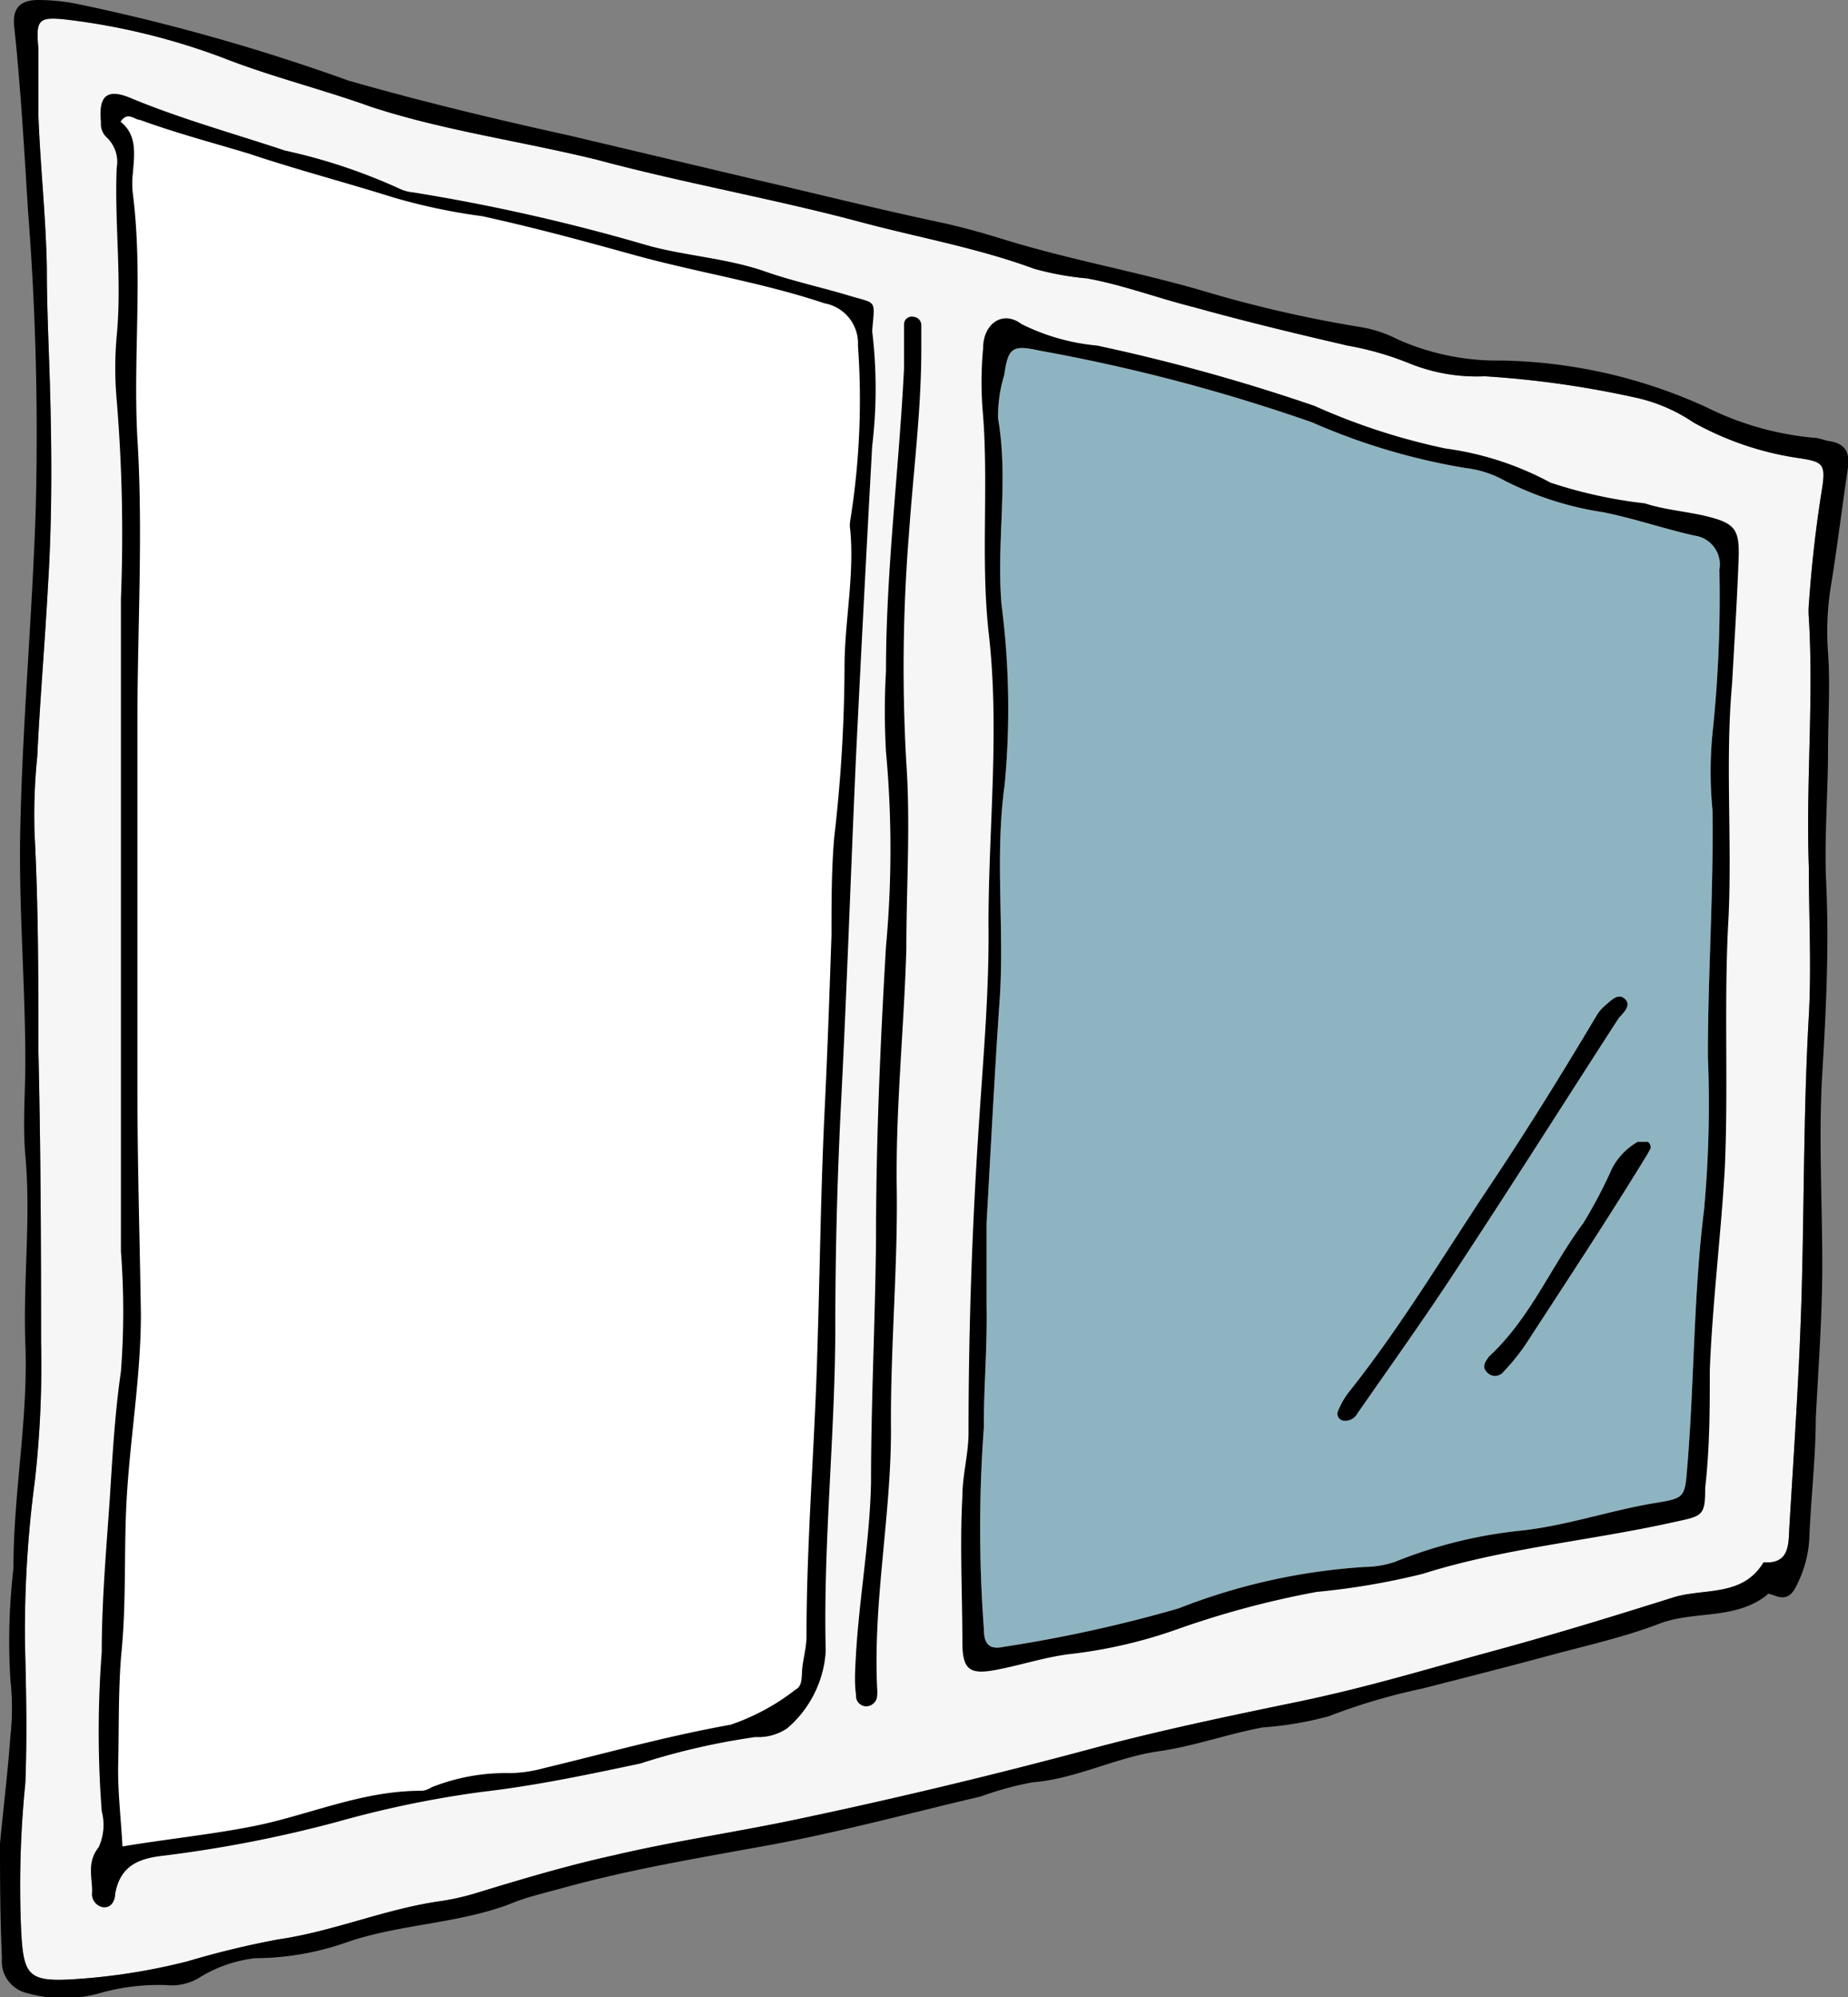
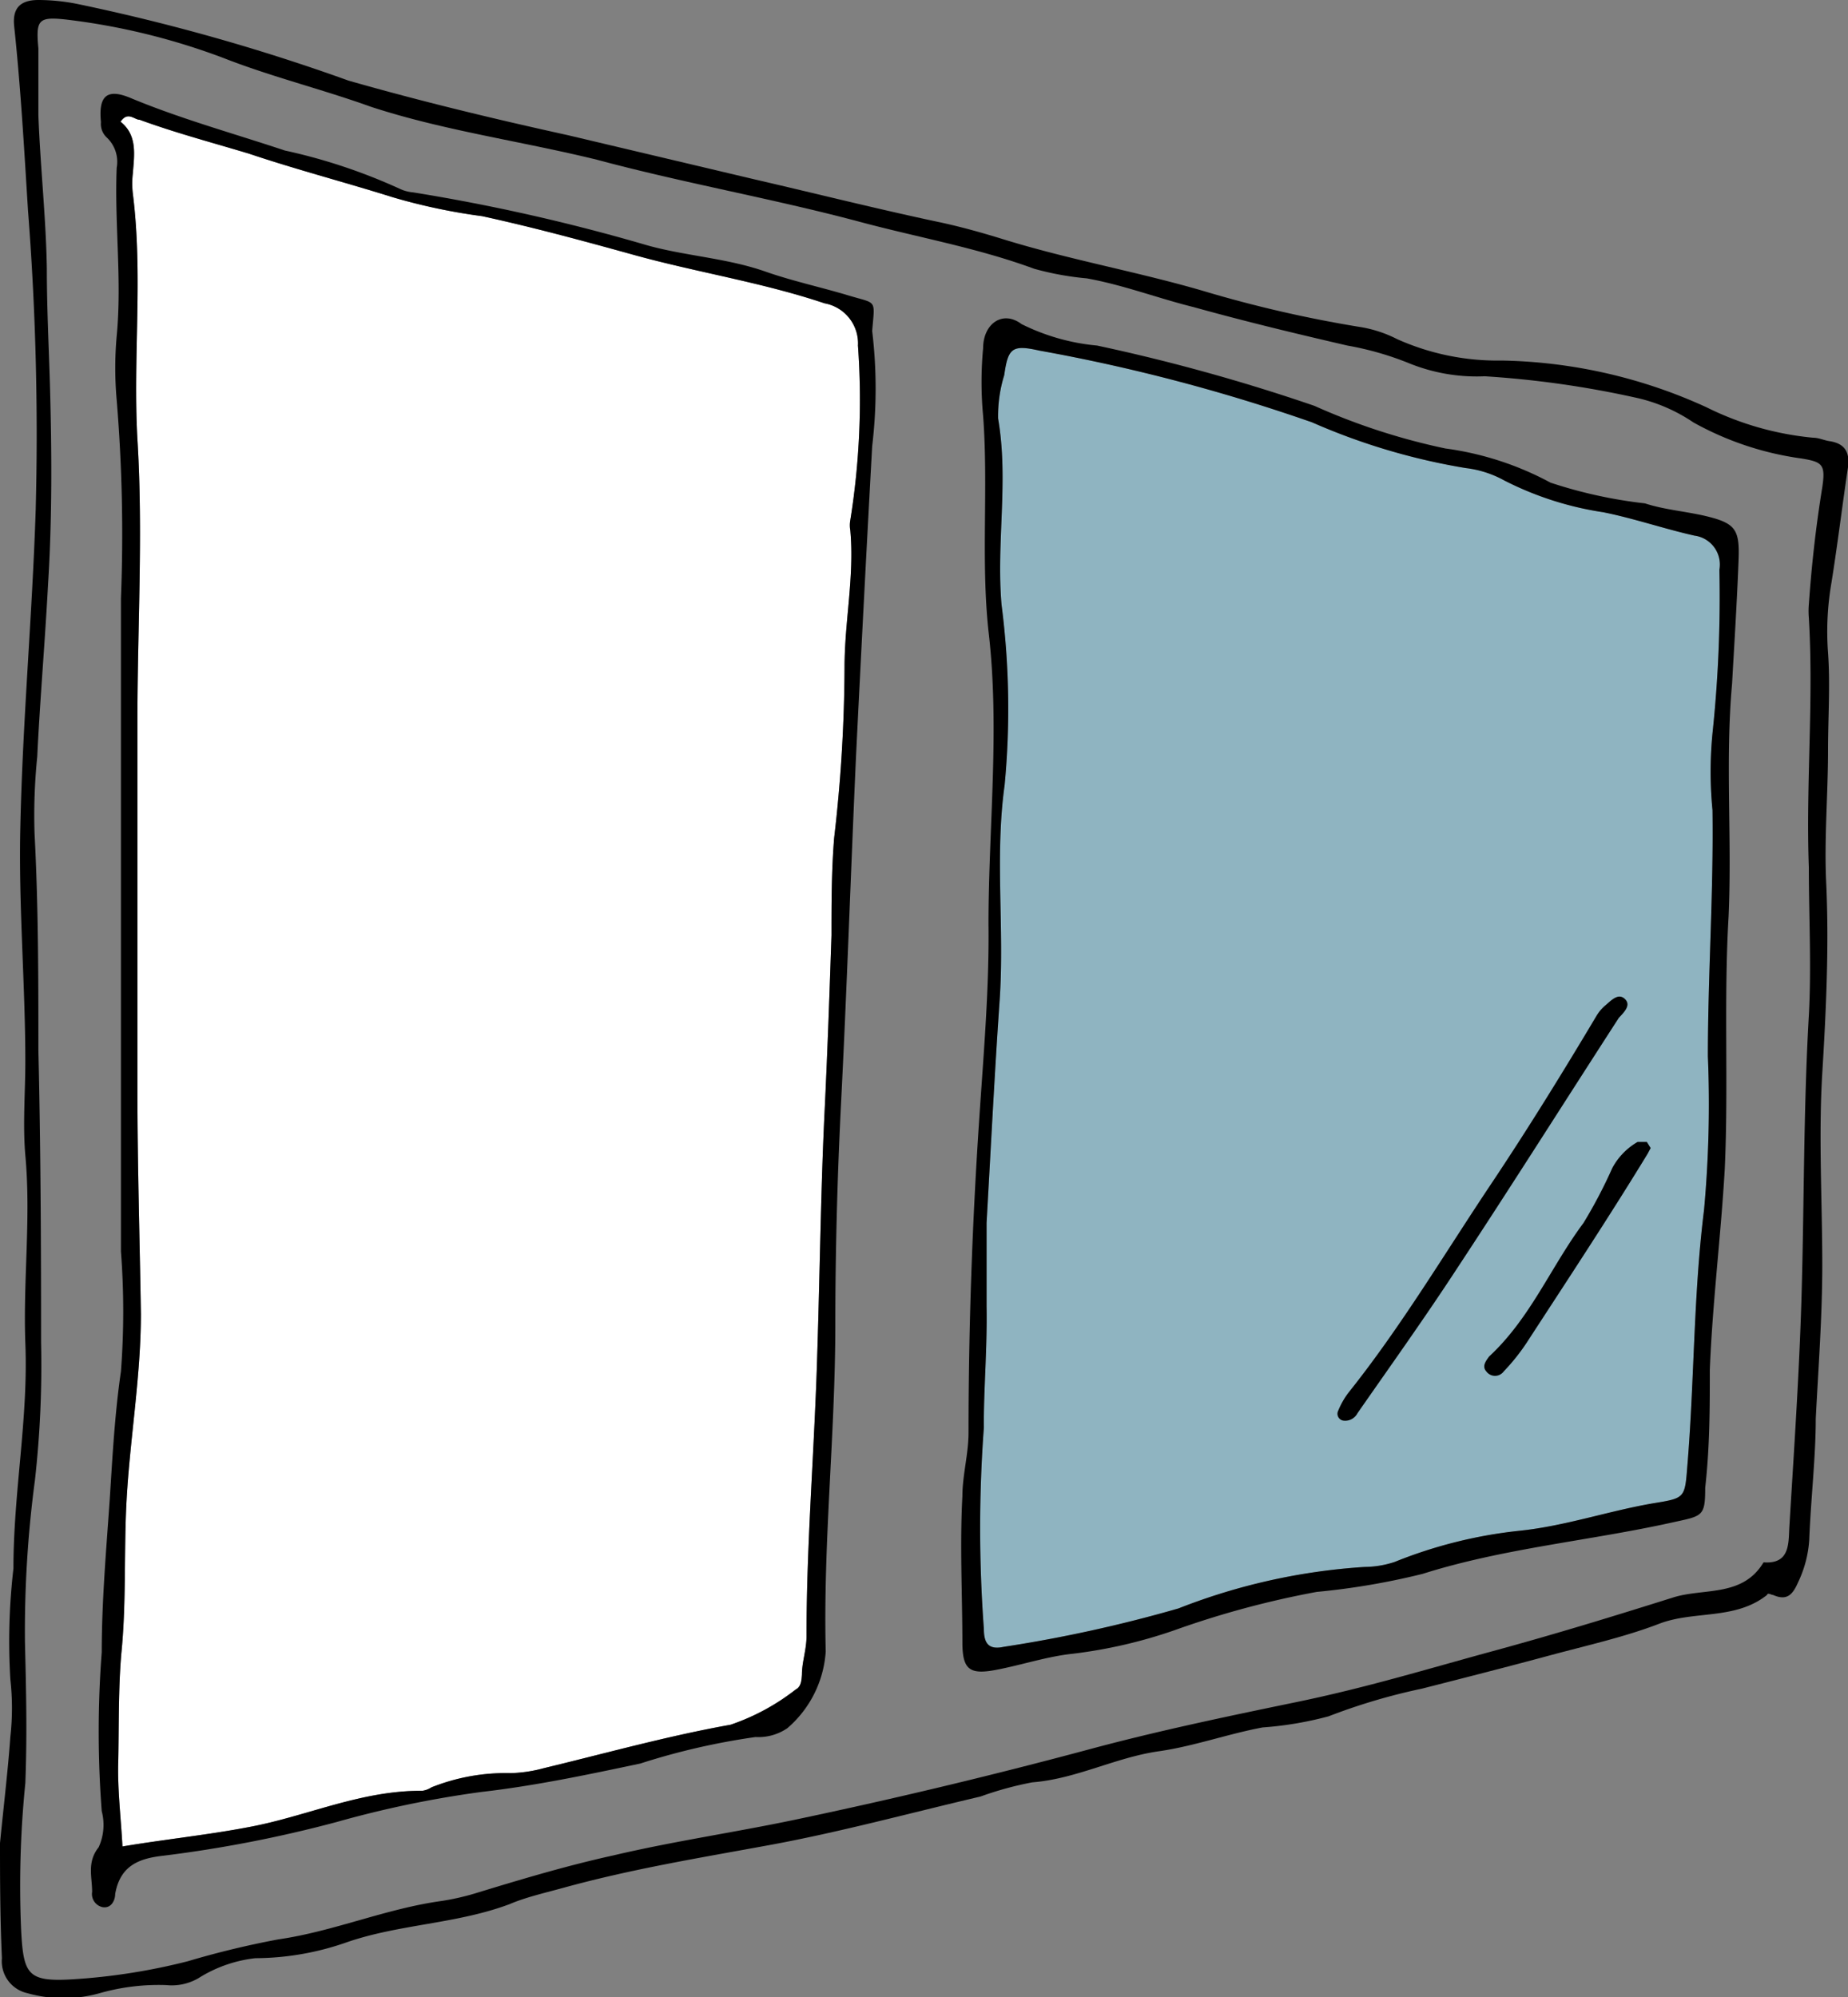
<svg xmlns="http://www.w3.org/2000/svg" viewBox="0 0 48.14 52.01">
  <rect x="0" y="0" width="48.14" height="52.01" fill="#808080" stroke="none" />
  <defs>
    <style>.cls-1{fill:#f6f6f6;}.cls-2{fill:#fff;}.cls-3{fill:#8fb4c1;}</style>
  </defs>
  <g id="レイヤー_2" data-name="レイヤー 2">
    <g id="レイヤー_3" data-name="レイヤー 3">
-       <path class="cls-1" d="M.66,46.44a26.57,26.57,0,0,0-.11,3.82c.06,1.17.17,1.36,1.34,1.29a16.12,16.12,0,0,0,3-.47,23.18,23.18,0,0,1,2.36-.57c1.45-.21,2.8-.8,4.25-1a6.48,6.48,0,0,0,.85-.19c1.21-.37,2.41-.73,3.64-1,1.53-.36,3.1-.59,4.64-.91q3.86-.81,7.67-1.83c1.81-.49,3.63-.87,5.47-1.25s3.4-.86,5.09-1.32,3.15-.91,4.71-1.4c.8-.26,1.82,0,2.37-.92.67.05.65-.46.67-.88.12-2,.26-4,.32-6.06.07-2.43.05-4.87.19-7.3.07-1.28,0-2.58,0-3.86-.08-2.17.13-4.33,0-6.5a2.09,2.09,0,0,1,0-.35c.07-1,.18-2,.35-3.05.09-.6,0-.66-.55-.75A8,8,0,0,1,44.11,11a4.32,4.32,0,0,0-1.53-.65,25.43,25.43,0,0,0-3.9-.55,4.69,4.69,0,0,1-2-.35A8,8,0,0,0,35.1,9c-1.34-.31-2.67-.63-4-1-.93-.23-1.84-.58-2.79-.75A7.66,7.66,0,0,1,26.94,7c-1.49-.55-3.05-.82-4.57-1.23-2.25-.6-4.55-1-6.82-1.61-2-.49-4-.76-5.89-1.38C8.38,2.32,7.07,2,5.82,1.51a17.39,17.39,0,0,0-4.09-1C1,.43.93.51,1,1.26,1,1.84,1,2.42,1,3c.05,1.35.2,2.69.22,4,0,1,.05,2,.08,3,.05,1.76.06,3.51-.05,5.25-.08,1.49-.21,3-.28,4.46a15.07,15.07,0,0,0-.07,2C1,23.6,1,25.48,1,27.35c.06,2.53.07,5.07.07,7.61a26.81,26.81,0,0,1-.16,3.59,29.75,29.75,0,0,0-.26,4.21C.68,44,.71,45.14.66,46.44Z" />
      <path class="cls-2" d="M3.19,48.09c1.13-.19,2.23-.3,3.32-.51C8,47.3,9.4,46.63,11,46.64a.59.59,0,0,0,.24-.09,5.22,5.22,0,0,1,2.06-.37,3.66,3.66,0,0,0,.87-.13c1.62-.39,3.23-.84,4.86-1.13A5.75,5.75,0,0,0,20.73,44c.14-.07.15-.24.16-.39,0-.32.12-.65.12-1,0-2.46.21-4.9.28-7.36.07-2.17.09-4.33.2-6.5.07-1.46.12-2.92.17-4.39,0-.84,0-1.7.07-2.54A39.35,39.35,0,0,0,22,17.38c0-1.19.26-2.37.15-3.57a.75.75,0,0,1,0-.26A19.79,19.79,0,0,0,22.35,9a1.06,1.06,0,0,0-.87-1.1c-1.64-.55-3.35-.81-5-1.27-1.3-.36-2.59-.71-3.92-1a15.44,15.44,0,0,1-2.32-.49C9,4.75,7.73,4.42,6.48,4c-1-.3-1.91-.54-2.84-.88-.14,0-.31-.23-.5.05.44.35.36.85.32,1.35a2.27,2.27,0,0,0,0,.52c.27,2.13,0,4.26.12,6.4.15,2.44,0,4.9,0,7.35s0,4.74,0,7.11c0,.82,0,1.63,0,2.44,0,2,.06,3.92.09,5.88,0,1.68-.3,3.32-.38,5-.06,1.28,0,2.57-.13,3.85C3.08,44,3.1,45,3.08,45.9,3.06,46.62,3.15,47.34,3.19,48.09Z" />
      <path class="cls-3" d="M25.63,37.17a35.54,35.54,0,0,0,0,5.26c0,.4.15.54.52.46a36.07,36.07,0,0,0,4.55-1,16,16,0,0,1,4.85-1.08,2.55,2.55,0,0,0,.78-.13,12.06,12.06,0,0,1,3.23-.81c1.2-.12,2.34-.52,3.52-.72.79-.13.81-.13.87-.91.19-2.24.16-4.49.44-6.73a30.2,30.2,0,0,0,.1-4c0-2.13.15-4.27.12-6.41a10.27,10.27,0,0,1,0-2,33.73,33.73,0,0,0,.18-4.26.76.76,0,0,0-.65-.89c-.8-.18-1.58-.45-2.38-.61a8.38,8.38,0,0,1-2.58-.83,2.73,2.73,0,0,0-1-.32,16.7,16.7,0,0,1-4-1.19,46.52,46.52,0,0,0-7.11-1.87c-.71-.16-.81-.06-.91.64A3.61,3.61,0,0,0,26,10.9c.28,1.61-.05,3.22.09,4.85a21.08,21.08,0,0,1,.08,4.7c-.26,1.86,0,3.74-.13,5.61s-.23,3.86-.34,5.79c0,.72,0,1.46,0,2.17C25.72,35.14,25.62,36.24,25.63,37.17Z" />
      <path d="M0,48c.11-1.1.21-1.93.27-2.77a6.76,6.76,0,0,0,0-1.49,16.43,16.43,0,0,1,.08-2.89c0-2,.39-3.91.31-5.87-.06-1.64.15-3.26,0-4.89-.07-.81,0-1.64,0-2.45,0-2-.18-4.08-.13-6.12.06-2.75.31-5.49.4-8.24A75,75,0,0,0,.73,5.49C.63,3.89.54,2.29.37.69.32.24.5,0,1,0A5.24,5.24,0,0,1,2,.1a52.4,52.4,0,0,1,7.08,2c1.89.54,3.8,1,5.71,1.42l4.86,1.15c1.6.37,3.19.77,4.79,1.11.57.12,1.14.28,1.69.45,1.71.53,3.47.84,5.19,1.34a32.5,32.5,0,0,0,4.07.94,3.25,3.25,0,0,1,1,.32,6.39,6.39,0,0,0,2.73.56,13.35,13.35,0,0,1,5.34,1.22,7.87,7.87,0,0,0,2.77.79c.15,0,.29.07.43.09.4.06.53.29.48.68-.15,1-.27,2-.43,3A7.47,7.47,0,0,0,47.62,17c.06.84,0,1.69,0,2.54,0,1.14-.1,2.28-.05,3.41.08,1.68,0,3.35-.1,5s0,3.34,0,5c0,1.32-.1,2.64-.17,4,0,1-.13,2.11-.17,3.16a3,3,0,0,1-.29,1.1c-.14.32-.29.49-.65.33-.05,0-.14-.07-.16,0-.83.66-1.9.4-2.81.75s-1.91.57-2.87.83-2.21.58-3.31.86a15.77,15.77,0,0,0-2.43.72,9.09,9.09,0,0,1-1.72.29c-.91.17-1.79.49-2.7.62-1.13.16-2.15.72-3.3.81a8.78,8.78,0,0,0-1.35.37c-1.84.43-3.67.93-5.53,1.27s-3.56.62-5.31,1.1c-.47.13-1,.25-1.42.43-1.38.52-2.88.52-4.26,1A7.27,7.27,0,0,1,6.65,51a3.51,3.51,0,0,0-1.48.52,1.38,1.38,0,0,1-.84.18,5.62,5.62,0,0,0-1.73.21,3.47,3.47,0,0,1-1.89,0A.85.85,0,0,1,.05,51C0,49.9,0,48.81,0,48Zm.66-1.56a26.57,26.57,0,0,0-.11,3.82c.06,1.17.17,1.36,1.34,1.29a16.12,16.12,0,0,0,3-.47,23.18,23.18,0,0,1,2.36-.57c1.45-.21,2.8-.8,4.25-1a6.48,6.48,0,0,0,.85-.19c1.21-.37,2.41-.73,3.64-1,1.53-.36,3.1-.59,4.64-.91q3.86-.81,7.67-1.83c1.81-.49,3.63-.87,5.47-1.25s3.4-.86,5.09-1.32,3.15-.91,4.71-1.4c.8-.26,1.82,0,2.37-.92.67.05.65-.46.67-.88.12-2,.26-4,.32-6.06.07-2.43.05-4.87.19-7.3.07-1.28,0-2.58,0-3.86-.08-2.17.13-4.33,0-6.5a2.09,2.09,0,0,1,0-.35c.07-1,.18-2,.35-3.05.09-.6,0-.66-.55-.75A8,8,0,0,1,44.11,11a4.32,4.32,0,0,0-1.53-.65,25.43,25.43,0,0,0-3.9-.55,4.69,4.69,0,0,1-2-.35A8,8,0,0,0,35.1,9c-1.34-.31-2.67-.63-4-1-.93-.23-1.84-.58-2.79-.75A7.66,7.66,0,0,1,26.94,7c-1.49-.55-3.05-.82-4.57-1.23-2.25-.6-4.55-1-6.82-1.61-2-.49-4-.76-5.89-1.38C8.38,2.32,7.07,2,5.82,1.51a17.39,17.39,0,0,0-4.09-1C1,.43.93.51,1,1.26,1,1.84,1,2.42,1,3c.05,1.35.2,2.69.22,4,0,1,.05,2,.08,3,.05,1.76.06,3.51-.05,5.25-.08,1.49-.21,3-.28,4.46a15.07,15.07,0,0,0-.07,2C1,23.6,1,25.48,1,27.35c.06,2.53.07,5.07.07,7.61a26.81,26.81,0,0,1-.16,3.59,29.75,29.75,0,0,0-.26,4.21C.68,44,.71,45.14.66,46.44Z" />
      <path d="M22.72,8.62a12.55,12.55,0,0,1,0,3q-.22,4-.42,8.06c-.14,3.08-.24,6.15-.4,9.23-.09,1.86-.14,3.73-.14,5.59,0,2.85-.32,5.68-.25,8.51a2.88,2.88,0,0,1-1,2,1.34,1.34,0,0,1-.83.23,18,18,0,0,0-3,.69c-1.37.29-2.74.58-4.14.74a27.29,27.29,0,0,0-3.76.78,33.1,33.1,0,0,1-4.52.88c-.63.07-1.13.25-1.26,1,0,.16-.1.38-.33.34a.35.35,0,0,1-.27-.4c0-.39-.14-.77.17-1.16a1.4,1.4,0,0,0,.08-.94,27.24,27.24,0,0,1,0-4.14c0-1.34.12-2.69.21-4,.07-1.1.13-2.21.29-3.31a20.42,20.42,0,0,0,0-3.13c0-1.48,0-3,0-4.44,0-2.67,0-5.34,0-8,0-1.52,0-3,0-4.56a42.49,42.49,0,0,0-.11-5.17,9.34,9.34,0,0,1,0-1.67c.14-1.46-.06-2.92,0-4.38a.87.87,0,0,0-.26-.79.48.48,0,0,1-.15-.4c-.07-.69.16-.89.79-.62,1.3.54,2.65.91,4,1.36a14.71,14.71,0,0,1,3,1,1,1,0,0,0,.34.09,49.87,49.87,0,0,1,6,1.35c1,.3,2.14.35,3.17.71.71.25,1.46.41,2.19.63S22.79,7.78,22.72,8.62ZM3.19,48.09c1.13-.19,2.23-.3,3.32-.51C8,47.3,9.4,46.63,11,46.64a.59.59,0,0,0,.24-.09,5.22,5.22,0,0,1,2.06-.37,3.66,3.66,0,0,0,.87-.13c1.62-.39,3.23-.84,4.86-1.13A5.75,5.75,0,0,0,20.73,44c.14-.07.15-.24.16-.39,0-.32.12-.65.12-1,0-2.46.21-4.9.28-7.36.07-2.17.09-4.33.2-6.5.07-1.46.12-2.92.17-4.39,0-.84,0-1.7.07-2.54A39.35,39.35,0,0,0,22,17.38c0-1.19.26-2.37.15-3.57a.75.75,0,0,1,0-.26A19.79,19.79,0,0,0,22.35,9a1.06,1.06,0,0,0-.87-1.1c-1.64-.55-3.35-.81-5-1.27-1.3-.36-2.59-.71-3.92-1a15.44,15.44,0,0,1-2.32-.49C9,4.75,7.73,4.42,6.48,4c-1-.3-1.91-.54-2.84-.88-.14,0-.31-.23-.5.05.44.35.36.85.32,1.35a2.27,2.27,0,0,0,0,.52c.27,2.13,0,4.26.12,6.4.15,2.44,0,4.9,0,7.35s0,4.74,0,7.11c0,.82,0,1.63,0,2.44,0,2,.06,3.92.09,5.88,0,1.68-.3,3.32-.38,5-.06,1.28,0,2.57-.13,3.85C3.08,44,3.1,45,3.08,45.9,3.06,46.62,3.15,47.34,3.19,48.09Z" />
      <path d="M45.12,17.81c-.18,2,0,4-.09,6.05-.13,2.2,0,4.39-.1,6.58-.1,1.74-.32,3.48-.39,5.24,0,1,0,2-.12,3.07,0,.75-.07.73-.85.9-2.16.48-4.39.67-6.51,1.34a18.73,18.73,0,0,1-2.76.47,23.88,23.88,0,0,0-3.71,1,12.64,12.64,0,0,1-2.64.61c-.67.07-1.32.29-2,.42s-.87,0-.88-.67c0-1.29-.07-2.57,0-3.85,0-.55.16-1.1.16-1.66,0-2.78.1-5.55.29-8.33.11-1.63.25-3.27.23-4.91,0-2.54.3-5.09,0-7.63-.2-1.87,0-3.74-.14-5.61a9.43,9.43,0,0,1,0-1.76c0-.64.51-1,1-.63A5.53,5.53,0,0,0,28.58,9a49,49,0,0,1,5.66,1.57,16.79,16.79,0,0,0,3.41,1.11,8,8,0,0,1,2.74.89,12.14,12.14,0,0,0,2.46.54c.49.16,1,.2,1.54.32.81.19.93.34.9,1.14C45.25,15.65,45.18,16.73,45.12,17.81ZM25.63,37.17a35.54,35.54,0,0,0,0,5.26c0,.4.15.54.52.46a36.07,36.07,0,0,0,4.55-1,16,16,0,0,1,4.85-1.08,2.55,2.55,0,0,0,.78-.13,12.06,12.06,0,0,1,3.23-.81c1.2-.12,2.34-.52,3.52-.72.79-.13.81-.13.87-.91.19-2.24.16-4.49.44-6.73a30.2,30.2,0,0,0,.1-4c0-2.13.15-4.27.12-6.41a10.27,10.27,0,0,1,0-2,33.73,33.73,0,0,0,.18-4.26.76.76,0,0,0-.65-.89c-.8-.18-1.58-.45-2.38-.61a8.38,8.38,0,0,1-2.58-.83,2.73,2.73,0,0,0-1-.32,16.7,16.7,0,0,1-4-1.19,46.52,46.52,0,0,0-7.11-1.87c-.71-.16-.81-.06-.91.64A3.61,3.61,0,0,0,26,10.9c.28,1.61-.05,3.22.09,4.85a21.08,21.08,0,0,1,.08,4.7c-.26,1.86,0,3.74-.13,5.61s-.23,3.86-.34,5.79c0,.72,0,1.46,0,2.17C25.72,35.14,25.62,36.24,25.63,37.17Z" />
-       <path d="M22.3,43.05c.09-1.48.36-2.95.39-4.44,0-2.11.11-4.22.13-6.33,0-2.54.11-5.08.26-7.63a27.7,27.7,0,0,0,0-5.07,18.54,18.54,0,0,1,0-2.11c0-2.63.34-5.25.47-7.88,0-.38,0-.76,0-1.14a.2.2,0,0,1,.24-.2.22.22,0,0,1,.21.23c0,.2,0,.41,0,.61,0,1.6-.21,3.2-.32,4.79a43.6,43.6,0,0,0-.07,6c.11,1.6,0,3.22,0,4.83-.06,2.08-.28,4.15-.25,6.23s-.17,4.21-.15,6.31c0,2.25-.47,4.47-.36,6.73a1,1,0,0,1,0,.17c0,.16-.13.29-.29.29a.27.27,0,0,1-.26-.3C22.25,43.81,22.28,43.43,22.3,43.05Z" />
      <path d="M35,37a.18.18,0,0,1-.14-.26,2.09,2.09,0,0,1,.26-.46c1.39-1.74,2.52-3.65,3.76-5.5.94-1.41,1.83-2.85,2.7-4.31a1.13,1.13,0,0,1,.22-.27c.15-.12.34-.35.52-.19s0,.34-.15.5c-1.41,2.18-2.8,4.38-4.23,6.55-.83,1.27-1.71,2.5-2.58,3.75A.36.36,0,0,1,35,37Z" />
-       <path d="M43,29.9l-.08.15c-1,1.64-2.09,3.29-3.15,4.92a5.33,5.33,0,0,1-.6.75.28.28,0,0,1-.45,0c-.13-.14,0-.29.07-.39,1.08-1,1.61-2.34,2.46-3.48A12.67,12.67,0,0,0,42,30.42a1.73,1.73,0,0,1,.66-.68c.06,0,.16,0,.24,0S43,29.85,43,29.9Z" />
+       <path d="M43,29.9l-.08.15c-1,1.64-2.09,3.29-3.15,4.92a5.33,5.33,0,0,1-.6.75.28.28,0,0,1-.45,0c-.13-.14,0-.29.07-.39,1.08-1,1.61-2.34,2.46-3.48A12.67,12.67,0,0,0,42,30.42a1.73,1.73,0,0,1,.66-.68c.06,0,.16,0,.24,0Z" />
    </g>
  </g>
</svg>